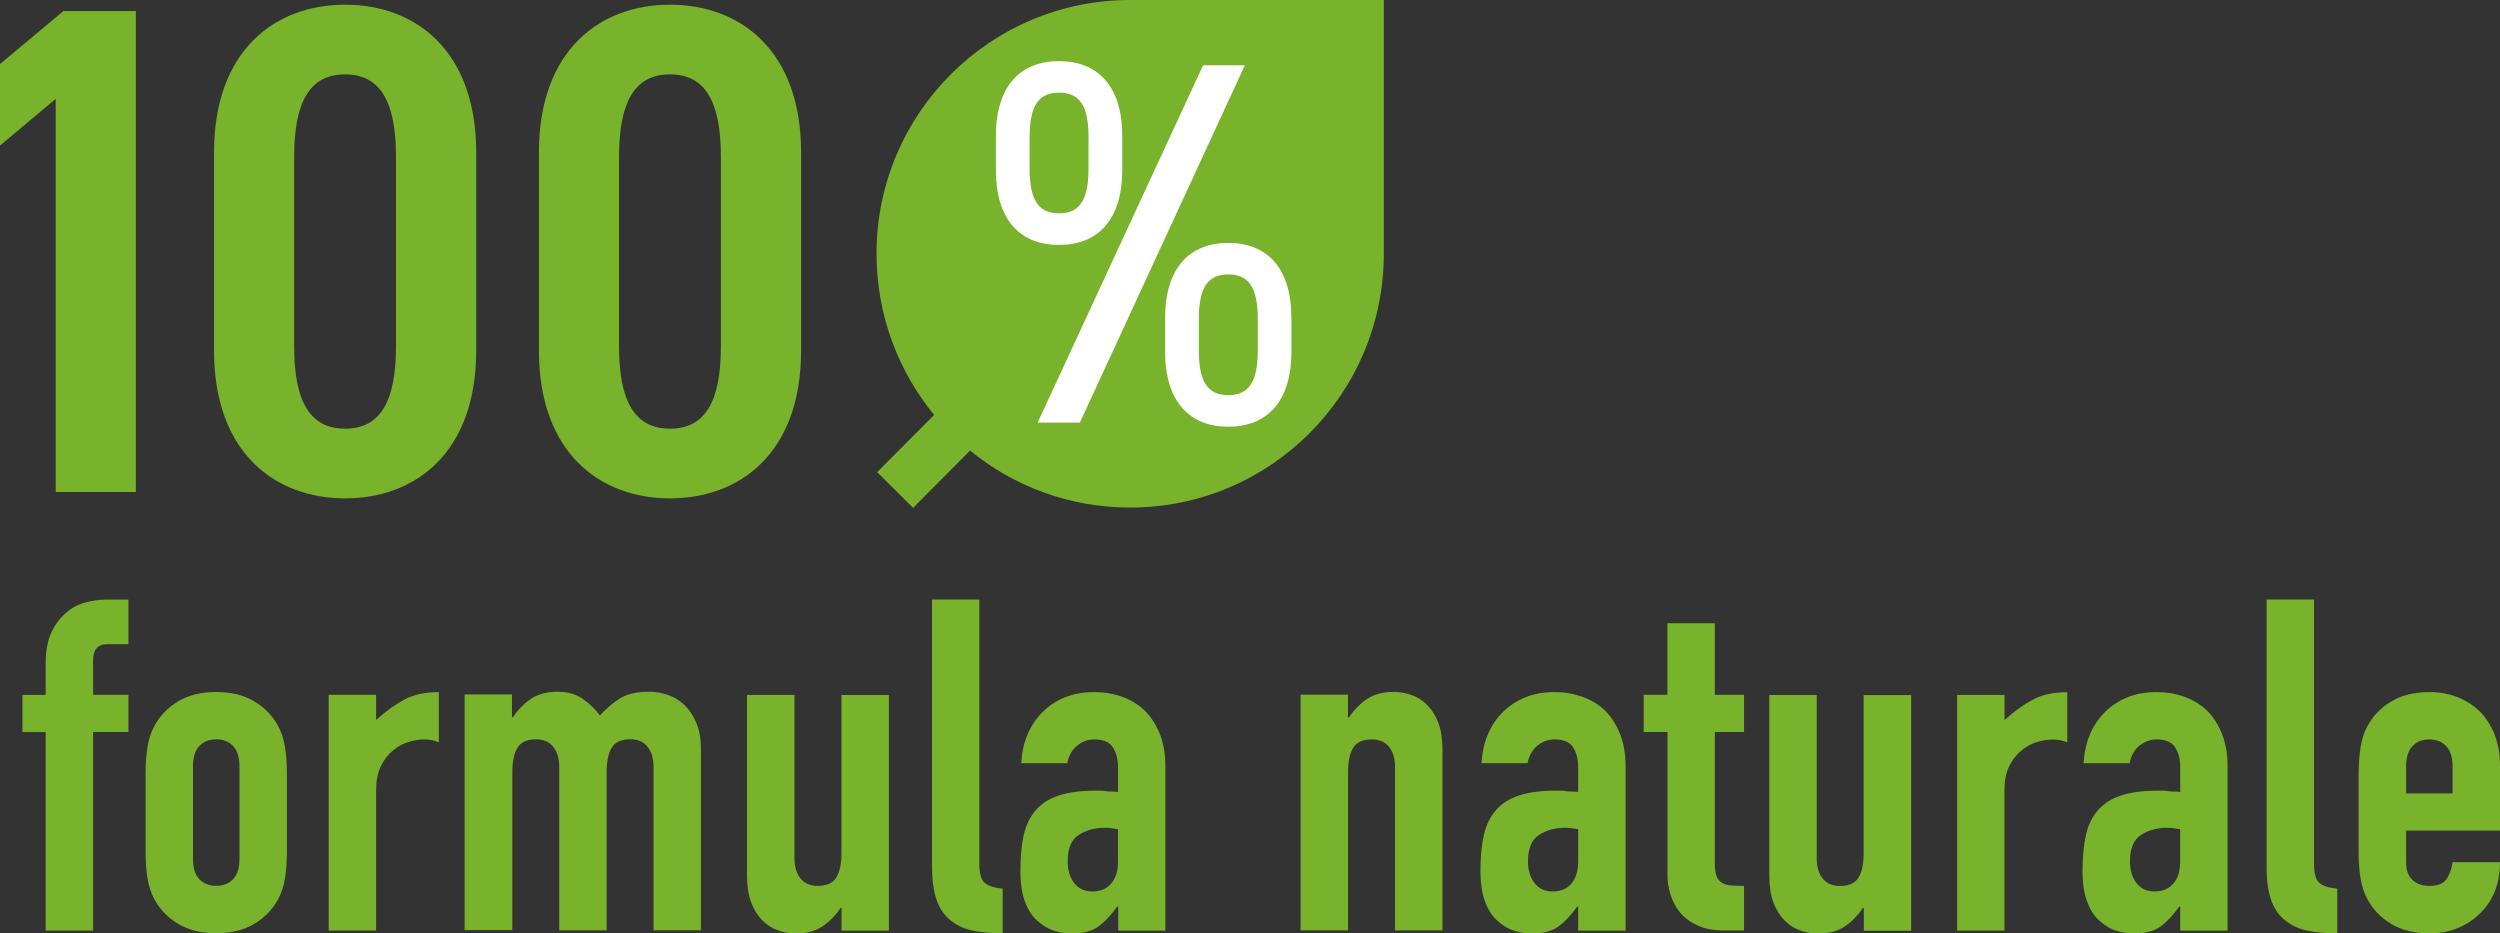
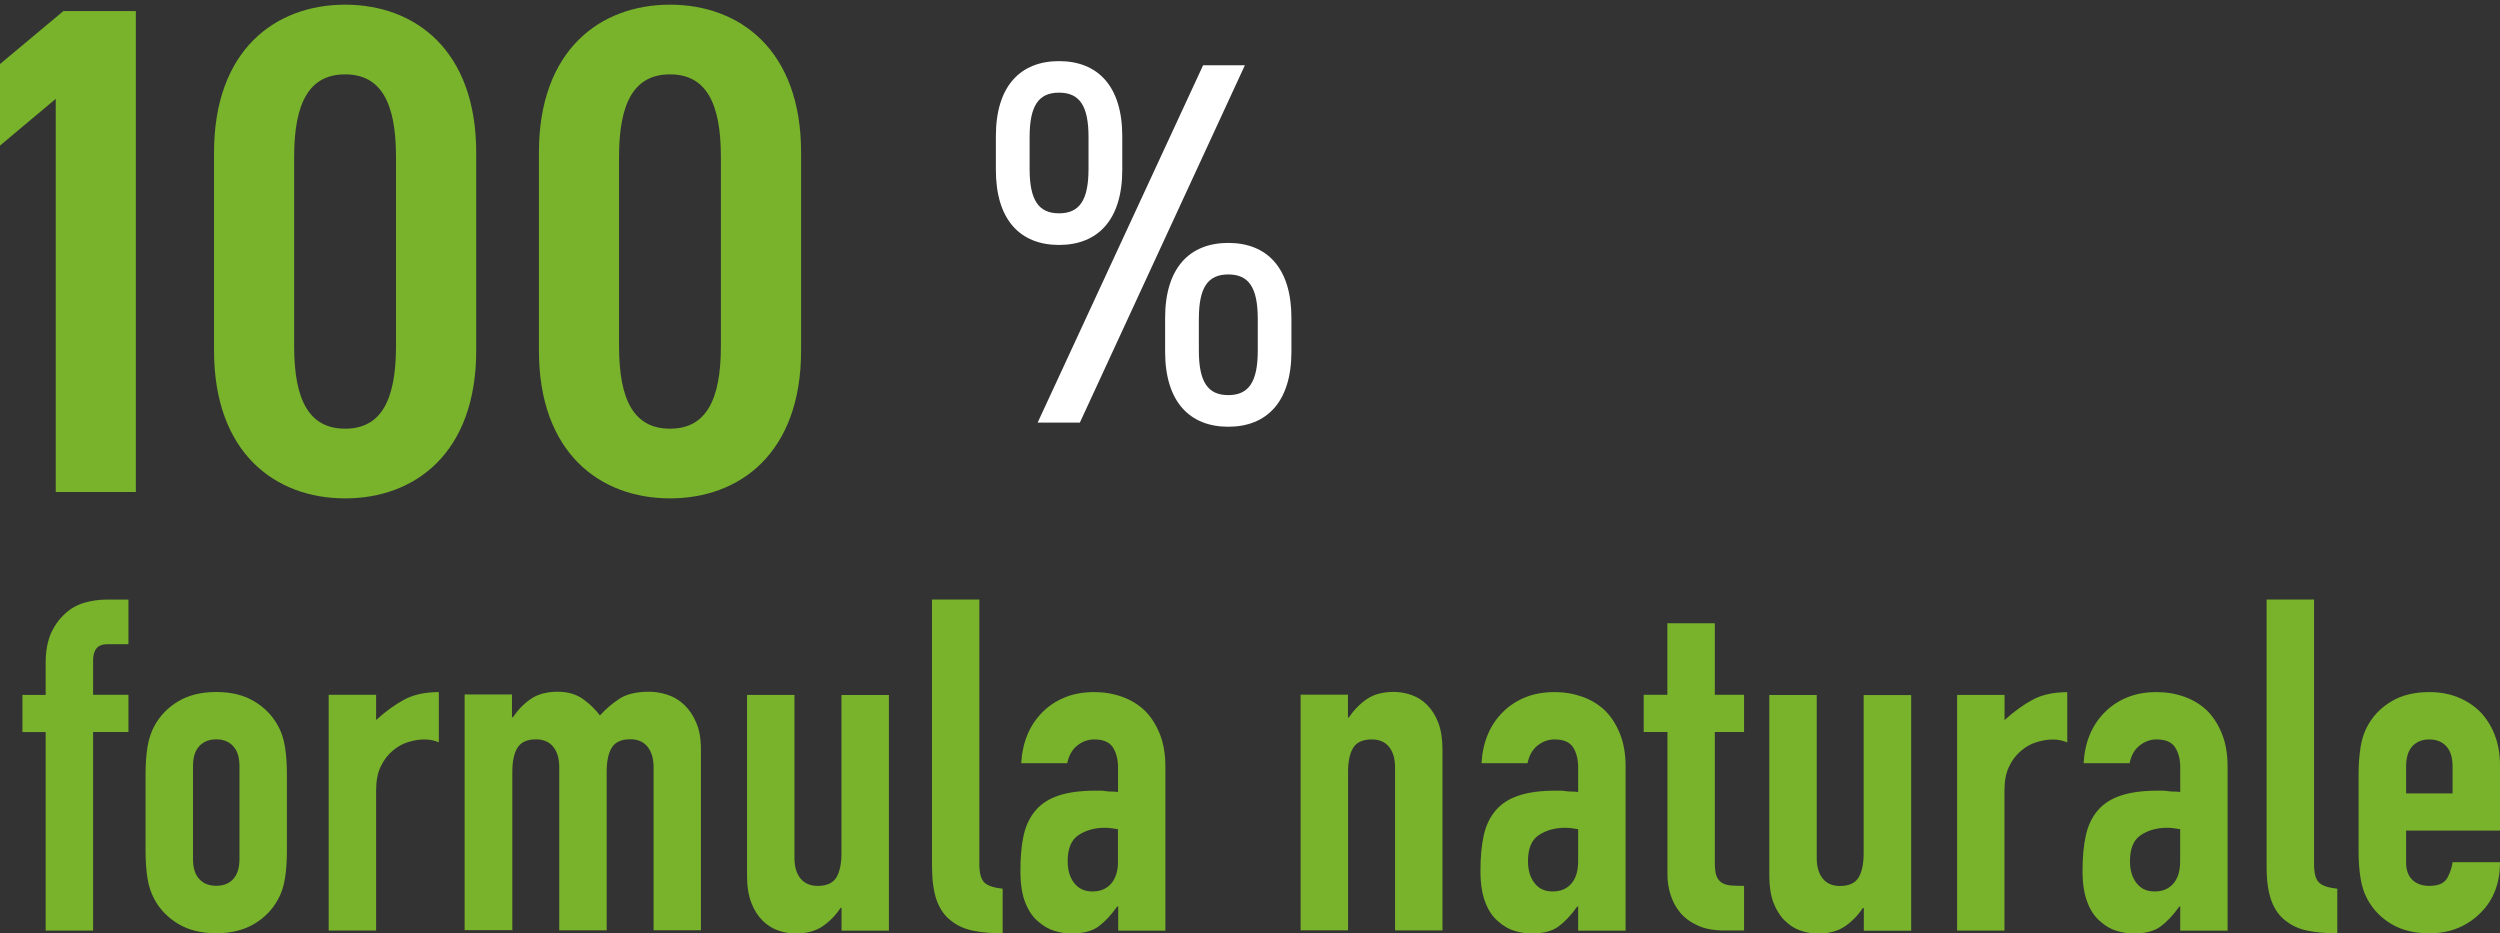
<svg xmlns="http://www.w3.org/2000/svg" id="Livello_2" data-name="Livello 2" viewBox="0 0 283.02 105.66">
  <rect x="0" y="0" width="283.02" height="105.66" fill="#333333" stroke="none" />
  <defs>
    <style>
      .cls-1 {
        fill: #78b32b;
      }

      .cls-1, .cls-2 {
        stroke-width: 0px;
      }

      .cls-2 {
        fill: #fff;
      }
    </style>
  </defs>
  <g id="Livello_1-2" data-name="Livello 1">
    <g>
      <path class="cls-1" d="m272.39,86.77c0-1.02.24-1.78.71-2.29s1.11-.77,1.92-.77,1.45.26,1.92.77.71,1.27.71,2.29v3.05h-5.26v-3.05Zm10.63-.11c0-2.39-.71-4.37-2.11-5.94-.71-.74-1.55-1.32-2.55-1.74-1-.42-2.12-.63-3.34-.63-1.69,0-3.12.35-4.29,1.05-1.18.7-2.08,1.63-2.71,2.79-.39.7-.65,1.51-.79,2.42-.14.91-.22,1.91-.22,3v8.79c0,1.09.07,2.09.22,3,.14.91.4,1.72.79,2.42.63,1.16,1.53,2.09,2.71,2.79,1.17.7,2.6,1.05,4.29,1.05,1.23,0,2.33-.21,3.31-.63.99-.42,1.82-1,2.53-1.73,1.44-1.44,2.16-3.34,2.16-5.69h-5.37c-.07.6-.28,1.2-.6,1.79-.33.59-1.01.89-2.03.89-.81,0-1.45-.23-1.92-.68-.47-.45-.71-1.11-.71-1.95v-3.63h10.63v-7.37Zm-26.42,11.52c0,1.58.19,2.85.55,3.82.37.97.9,1.71,1.61,2.24.7.56,1.54.94,2.52,1.13.98.2,2.09.29,3.32.29v-5.05c-1.02-.11-1.71-.34-2.08-.71-.37-.36-.55-1.06-.55-2.08v-29.95h-5.37v30.31Zm-9.79-.68c0,1.09-.25,1.93-.76,2.52-.51.6-1.22.9-2.13.9s-1.56-.32-2.05-.95c-.49-.63-.74-1.45-.74-2.47,0-1.44.41-2.43,1.24-2.97.82-.54,1.81-.82,2.97-.82.38,0,.87.05,1.47.16v3.63Zm5.37,7.84v-18.57c0-1.41-.21-2.63-.63-3.68-.42-1.05-.98-1.93-1.68-2.63-.74-.71-1.6-1.23-2.58-1.58-.98-.35-2.03-.53-3.16-.53-1.23,0-2.33.2-3.31.6-.98.4-1.82.96-2.52,1.66-1.48,1.47-2.28,3.4-2.42,5.79h5.21c.17-.88.55-1.54,1.13-2,.58-.46,1.22-.69,1.92-.69,1.02,0,1.72.3,2.1.9.39.6.58,1.35.58,2.26v2.79c-.28-.04-.54-.05-.79-.05s-.45-.02-.63-.05c-.18-.04-.37-.05-.58-.05h-.58c-1.69,0-3.07.19-4.16.56-1.09.36-1.95.92-2.58,1.66-.67.77-1.12,1.73-1.37,2.86-.25,1.14-.37,2.47-.37,3.98s.19,2.67.56,3.61c.36.93.85,1.64,1.45,2.13.59.53,1.21.89,1.87,1.08.65.2,1.29.29,1.92.29,1.3,0,2.31-.26,3.03-.79.72-.53,1.43-1.28,2.13-2.27h.1v2.74h5.37Zm-25.26,0v-15.84c0-1.09.17-2,.53-2.73.35-.74.81-1.33,1.37-1.79.53-.45,1.11-.78,1.76-.97.65-.2,1.26-.29,1.82-.29s1.11.11,1.63.32v-5.68c-1.54,0-2.84.28-3.89.84-1.05.56-2.12,1.33-3.21,2.32v-2.85h-5.37v26.68h5.37Zm-15.94-26.68v17.95c0,1.2-.2,2.11-.58,2.74-.39.63-1.09.95-2.1.95-.84,0-1.5-.28-1.95-.84-.45-.56-.68-1.33-.68-2.31v-18.47h-5.37v20.48c0,1.19.16,2.2.47,3.03.32.82.74,1.5,1.27,2.02.53.53,1.12.91,1.79,1.14.66.23,1.33.34,2,.34,1.23,0,2.24-.28,3.03-.82.79-.54,1.47-1.23,2.03-2.08h.11v2.58h5.36v-26.68h-5.36Zm-24.9,0v4.21h2.69v16.21c0,.7.11,1.43.34,2.18.23.75.59,1.43,1.08,2.03.49.6,1.15,1.09,1.97,1.47.82.39,1.85.58,3.07.58h2.21v-5.05c-.6,0-1.09-.02-1.5-.05-.4-.03-.75-.14-1.02-.31-.28-.18-.48-.44-.61-.79-.12-.35-.18-.84-.18-1.48v-14.79h3.31v-4.21h-3.31v-8.1h-5.37v8.1h-2.69Zm-7.42,18.84c0,1.09-.25,1.93-.76,2.52-.51.6-1.22.9-2.13.9s-1.56-.32-2.05-.95c-.49-.63-.74-1.45-.74-2.47,0-1.44.41-2.43,1.24-2.97.83-.54,1.81-.82,2.97-.82.39,0,.88.05,1.47.16v3.63Zm5.37,7.84v-18.57c0-1.41-.21-2.63-.63-3.68-.42-1.05-.98-1.93-1.68-2.63-.74-.71-1.6-1.23-2.58-1.58-.99-.35-2.04-.53-3.16-.53-1.23,0-2.34.2-3.32.6-.98.4-1.82.96-2.52,1.66-1.48,1.47-2.28,3.4-2.42,5.79h5.21c.18-.88.56-1.54,1.13-2,.58-.46,1.22-.69,1.93-.69,1.02,0,1.72.3,2.1.9.38.6.57,1.35.57,2.26v2.79c-.28-.04-.54-.05-.79-.05s-.45-.02-.63-.05c-.18-.04-.37-.05-.58-.05h-.58c-1.68,0-3.07.19-4.16.56-1.09.36-1.95.92-2.58,1.66-.67.77-1.12,1.73-1.37,2.86-.25,1.14-.37,2.47-.37,3.98s.19,2.67.56,3.61c.36.93.85,1.64,1.45,2.13.6.53,1.22.89,1.87,1.08.65.2,1.29.29,1.92.29,1.3,0,2.31-.26,3.03-.79.72-.53,1.43-1.28,2.13-2.27h.1v2.74h5.37Zm-31.42,0v-17.95c0-1.19.2-2.11.58-2.73.39-.63,1.09-.95,2.11-.95.84,0,1.5.28,1.95.84s.68,1.33.68,2.31v18.47h5.37v-20.47c0-1.2-.16-2.2-.47-3.03-.32-.83-.74-1.5-1.27-2.03-.53-.53-1.12-.9-1.79-1.13-.66-.23-1.33-.34-2-.34-1.23,0-2.24.27-3.03.81-.79.54-1.47,1.24-2.03,2.08h-.11v-2.58h-5.36v26.68h5.36Zm-26.04-7.84c0,1.09-.26,1.93-.77,2.52-.51.6-1.22.9-2.13.9s-1.56-.32-2.06-.95c-.49-.63-.74-1.45-.74-2.47,0-1.44.41-2.43,1.24-2.97.83-.54,1.82-.82,2.97-.82.39,0,.88.05,1.48.16v3.63Zm5.36,7.84v-18.57c0-1.41-.21-2.63-.63-3.68-.42-1.05-.99-1.93-1.69-2.63-.74-.71-1.6-1.23-2.58-1.58-.98-.35-2.03-.53-3.16-.53-1.23,0-2.33.2-3.32.6-.98.4-1.82.96-2.52,1.66-1.47,1.47-2.28,3.4-2.42,5.79h5.21c.18-.88.56-1.54,1.14-2,.57-.46,1.21-.69,1.92-.69,1.02,0,1.72.3,2.11.9.38.6.58,1.35.58,2.26v2.79c-.28-.04-.54-.05-.79-.05s-.46-.02-.63-.05c-.17-.04-.37-.05-.58-.05h-.58c-1.68,0-3.07.19-4.16.56-1.09.36-1.94.92-2.58,1.66-.66.77-1.12,1.73-1.37,2.86-.25,1.14-.36,2.47-.36,3.98s.18,2.67.55,3.61c.37.93.85,1.64,1.45,2.13.6.53,1.22.89,1.87,1.08.65.2,1.29.29,1.93.29,1.3,0,2.3-.26,3.03-.79.72-.53,1.43-1.28,2.13-2.27h.11v2.74h5.36Zm-26.41-7.16c0,1.58.19,2.85.55,3.82.37.97.9,1.71,1.61,2.24.7.56,1.54.94,2.52,1.13.98.2,2.09.29,3.31.29v-5.05c-1.02-.11-1.71-.34-2.08-.71-.37-.36-.56-1.06-.56-2.08v-29.95h-5.36v30.31Zm-10.26-19.53v17.95c0,1.2-.2,2.11-.58,2.74-.39.63-1.09.95-2.11.95-.84,0-1.49-.28-1.95-.84-.45-.56-.68-1.33-.68-2.31v-18.47h-5.37v20.48c0,1.19.16,2.2.48,3.03.31.82.74,1.5,1.26,2.02.53.53,1.12.91,1.79,1.14.66.23,1.33.34,2,.34,1.23,0,2.24-.28,3.03-.82.79-.54,1.47-1.23,2.03-2.08h.11v2.58h5.36v-26.68h-5.36Zm-37.26,26.68v-17.95c0-1.19.2-2.11.58-2.73.39-.63,1.09-.95,2.1-.95.84,0,1.5.28,1.95.84.45.56.68,1.33.68,2.31v18.47h5.37v-17.95c0-1.19.19-2.11.58-2.73.38-.63,1.08-.95,2.1-.95.84,0,1.49.28,1.94.84.45.56.69,1.33.69,2.31v18.47h5.36v-20.47c0-1.2-.17-2.2-.53-3.03-.35-.83-.81-1.5-1.37-2.03-.56-.53-1.19-.9-1.89-1.13-.71-.23-1.39-.34-2.06-.34-1.44,0-2.56.26-3.37.79-.81.53-1.54,1.15-2.21,1.89-.5-.66-1.12-1.28-1.9-1.84-.77-.56-1.74-.84-2.89-.84-1.23,0-2.24.27-3.03.81-.79.54-1.47,1.24-2.03,2.08h-.11v-2.58h-5.36v26.68h5.36Zm-15.42,0v-15.84c0-1.09.17-2,.53-2.73.35-.74.81-1.33,1.37-1.79.53-.45,1.11-.78,1.76-.97.65-.2,1.25-.29,1.81-.29s1.11.11,1.63.32v-5.68c-1.54,0-2.84.28-3.89.84-1.05.56-2.12,1.33-3.21,2.32v-2.85h-5.37v26.68h5.37Zm-20.73-18.57c0-1.02.23-1.78.71-2.29.47-.51,1.11-.77,1.92-.77s1.45.26,1.92.77c.47.51.71,1.27.71,2.29v10.47c0,1.02-.24,1.78-.71,2.29-.47.51-1.11.76-1.92.76s-1.45-.25-1.92-.76c-.48-.51-.71-1.27-.71-2.29v-10.47Zm-5.37,9.63c0,1.09.07,2.09.21,3,.14.91.41,1.72.79,2.42.63,1.16,1.54,2.09,2.71,2.79,1.17.7,2.6,1.05,4.29,1.05s3.11-.35,4.29-1.05c1.18-.7,2.08-1.63,2.71-2.79.39-.7.65-1.51.79-2.42.14-.91.21-1.91.21-3v-8.79c0-1.08-.07-2.09-.21-3-.14-.91-.4-1.72-.79-2.42-.63-1.16-1.53-2.09-2.71-2.79-1.18-.71-2.61-1.05-4.29-1.05s-3.12.35-4.29,1.05c-1.18.7-2.08,1.63-2.71,2.79-.38.7-.65,1.51-.79,2.42-.14.91-.21,1.91-.21,3v8.79Zm-5.94,8.95v-22.47h4v-4.21h-4v-3.89c0-1.23.53-1.84,1.58-1.84h2.42v-5.05h-2.48c-.88,0-1.73.13-2.55.37s-1.55.66-2.18,1.26c-.66.6-1.19,1.35-1.58,2.24-.38.9-.58,1.99-.58,3.29v3.63h-2.63v4.21h2.63v22.47h5.37Z" />
      <path class="cls-1" d="m70.08,17.74c0-6.16,1.74-9.32,5.77-9.32s5.76,3.16,5.76,9.32v21.47c0,6.16-1.73,9.32-5.76,9.32s-5.77-3.16-5.77-9.32v-21.47Zm20.61,21.95v-22.43c0-11.6-6.94-16.73-14.84-16.73s-14.84,5.13-14.84,16.73v22.43c0,11.6,6.94,16.73,14.84,16.73s14.84-5.12,14.84-16.73m-57.39-21.95c0-6.16,1.74-9.32,5.77-9.32s5.76,3.16,5.76,9.32v21.47c0,6.16-1.73,9.32-5.76,9.32s-5.77-3.16-5.77-9.32v-21.47Zm20.61,21.95v-22.43c0-11.6-6.94-16.73-14.84-16.73s-14.84,5.13-14.84,16.73v22.43c0,11.6,6.94,16.73,14.84,16.73s14.84-5.12,14.84-16.73M15.38,1.25H7.18L0,7.25v9.23l6.31-5.29v44.51h9.07V1.25Z" />
-       <path class="cls-1" d="m127.95,0c-15.87,0-28.72,12.87-28.72,28.72,0,6.93,2.45,13.28,6.52,18.25l-6.45,6.48,4.07,4.05,6.45-6.49c4.95,4.04,11.25,6.45,18.12,6.45,15.87,0,28.72-12.87,28.72-28.74V0h-28.72Z" />
      <path class="cls-2" d="m139.05,44.73c2.3,0,3.34-1.47,3.34-5.04v-3.58c0-3.58-1.03-5.04-3.34-5.04s-3.33,1.47-3.33,5.04v3.58c0,3.57,1.03,5.04,3.33,5.04m0-17.23c4.37,0,7.15,2.81,7.15,8.5v3.81c0,5.68-2.79,8.5-7.15,8.5s-7.15-2.82-7.15-8.5v-3.81c0-5.69,2.79-8.5,7.15-8.5m1.88-20.11l-18.68,40.45h-4.78l18.73-40.45h4.73Zm-21.04,16.76c2.31,0,3.34-1.47,3.34-5.04v-3.58c0-3.58-1.03-5.04-3.34-5.04s-3.33,1.47-3.33,5.04v3.58c0,3.57,1.03,5.04,3.33,5.04m0-17.23c4.37,0,7.16,2.81,7.16,8.5v3.81c0,5.69-2.79,8.5-7.16,8.5s-7.15-2.81-7.15-8.5v-3.81c0-5.69,2.79-8.5,7.15-8.5" />
    </g>
  </g>
</svg>